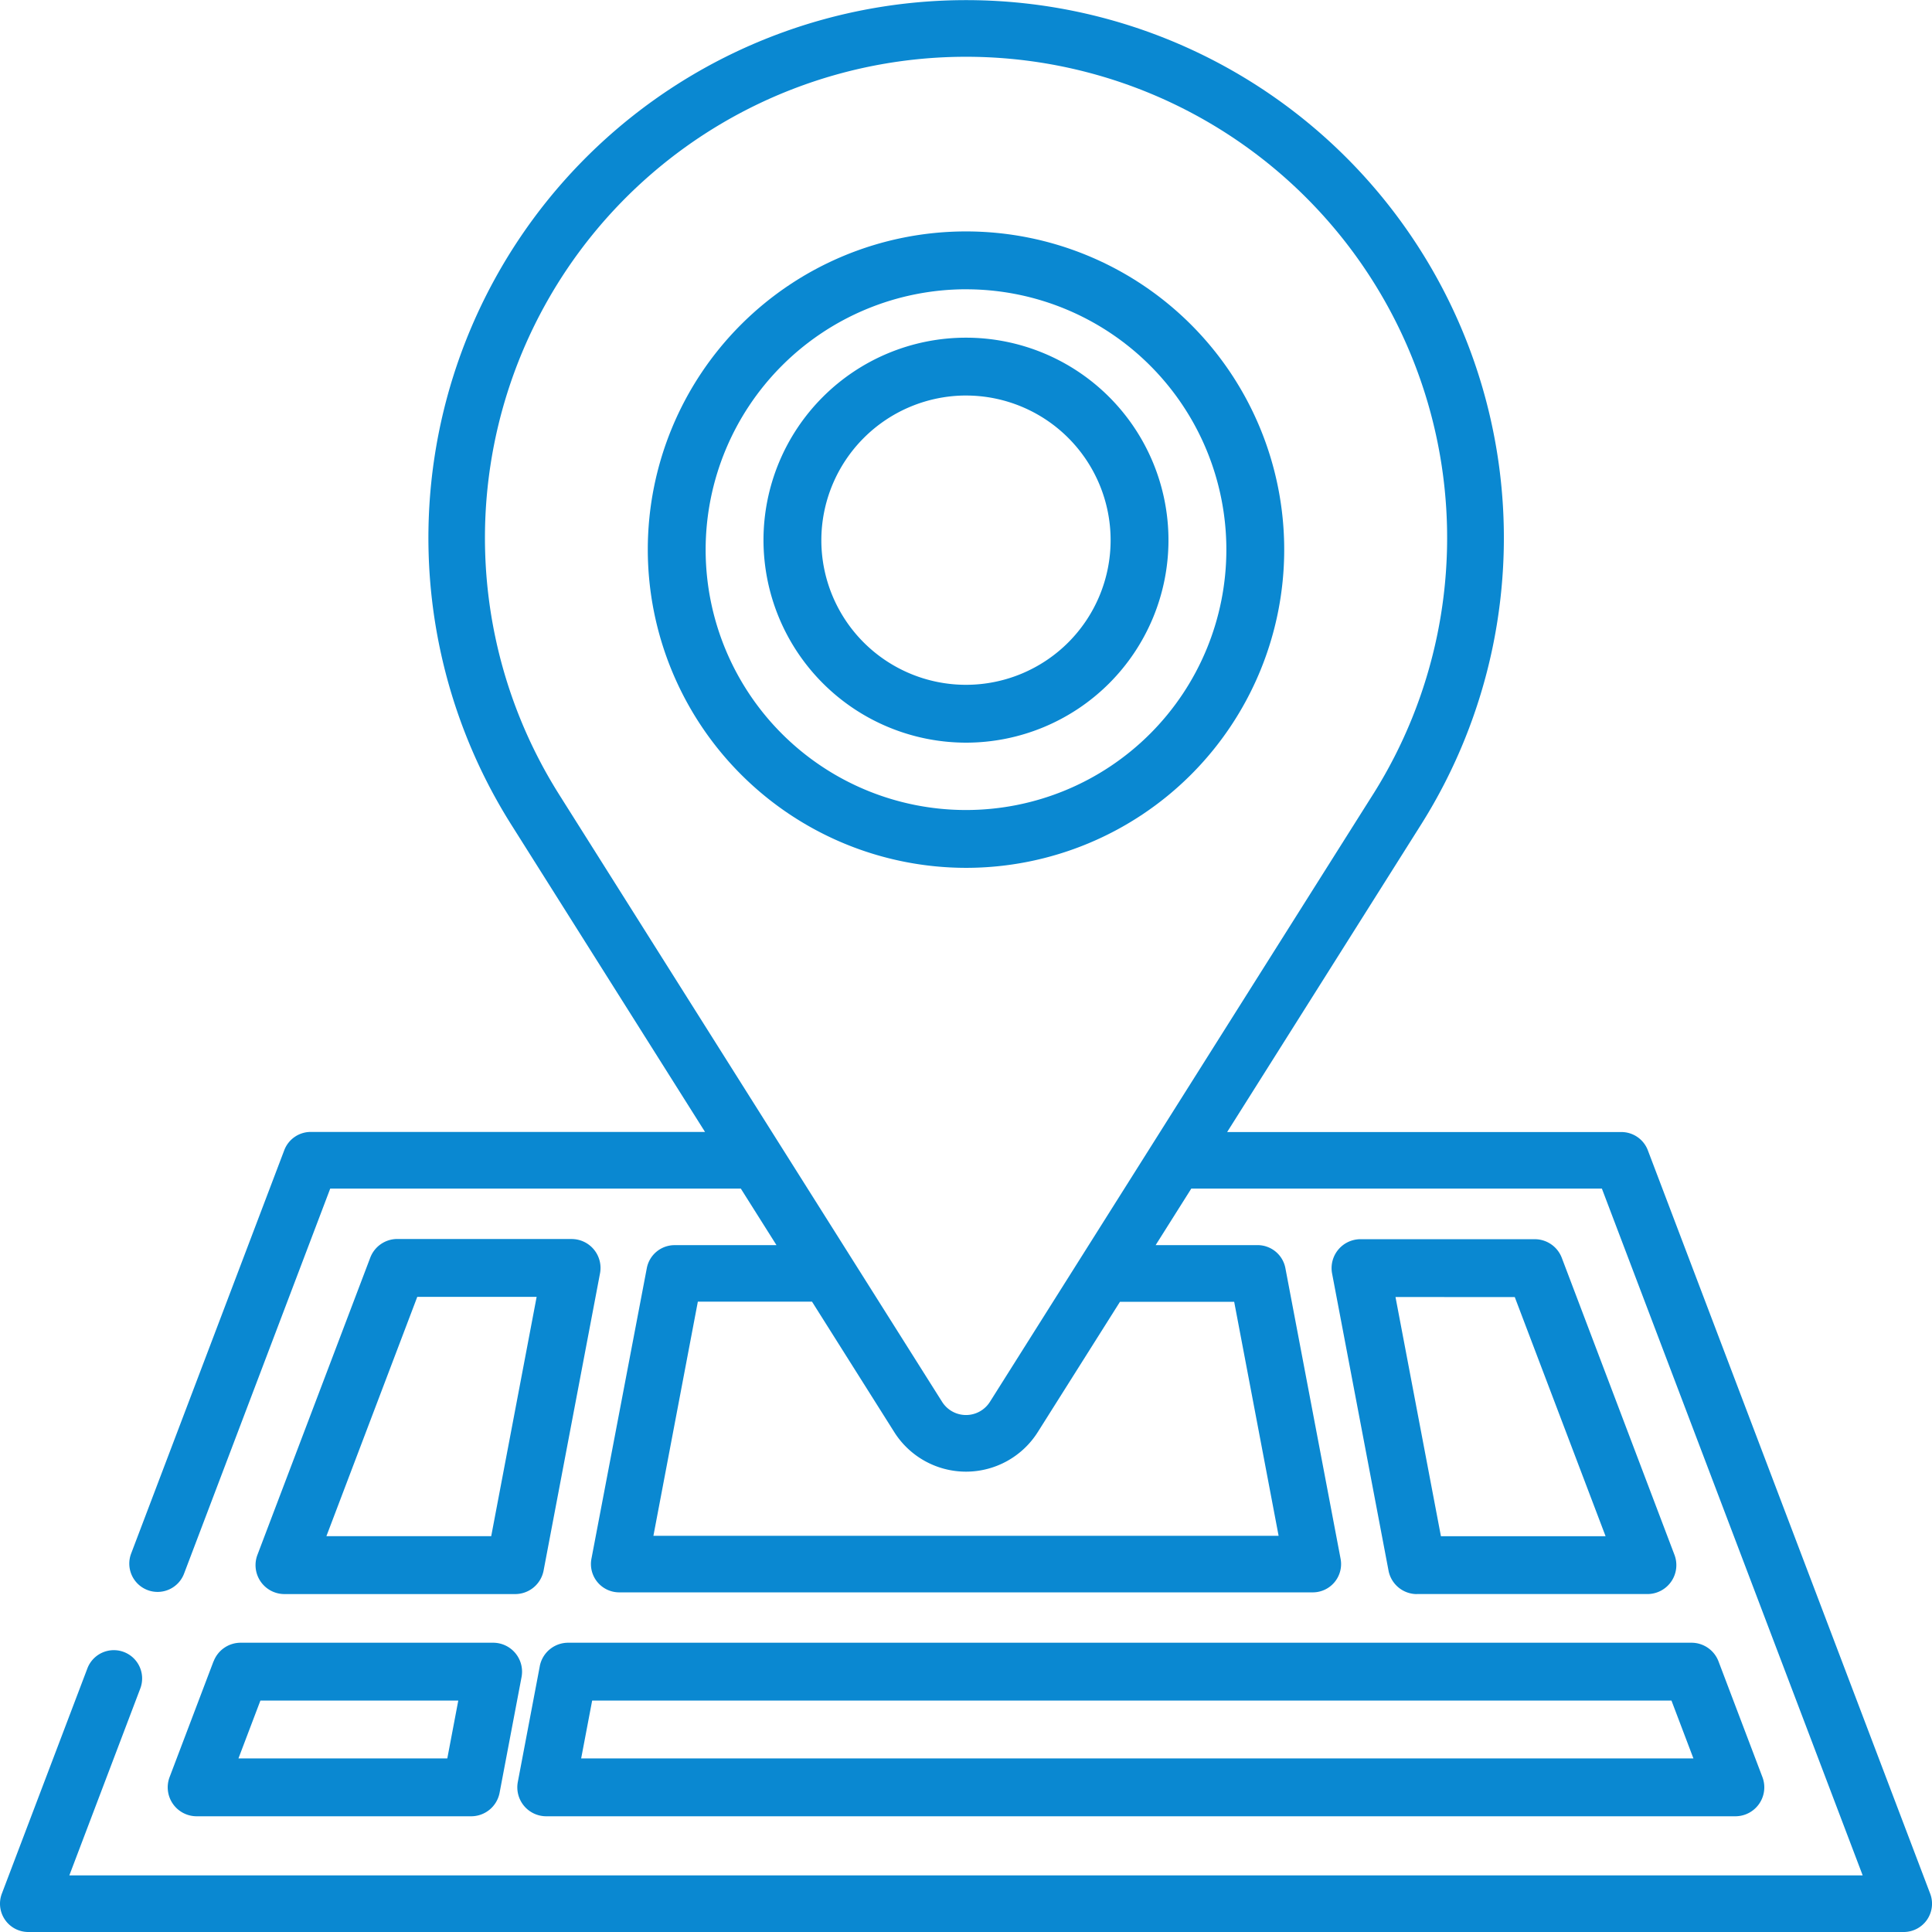
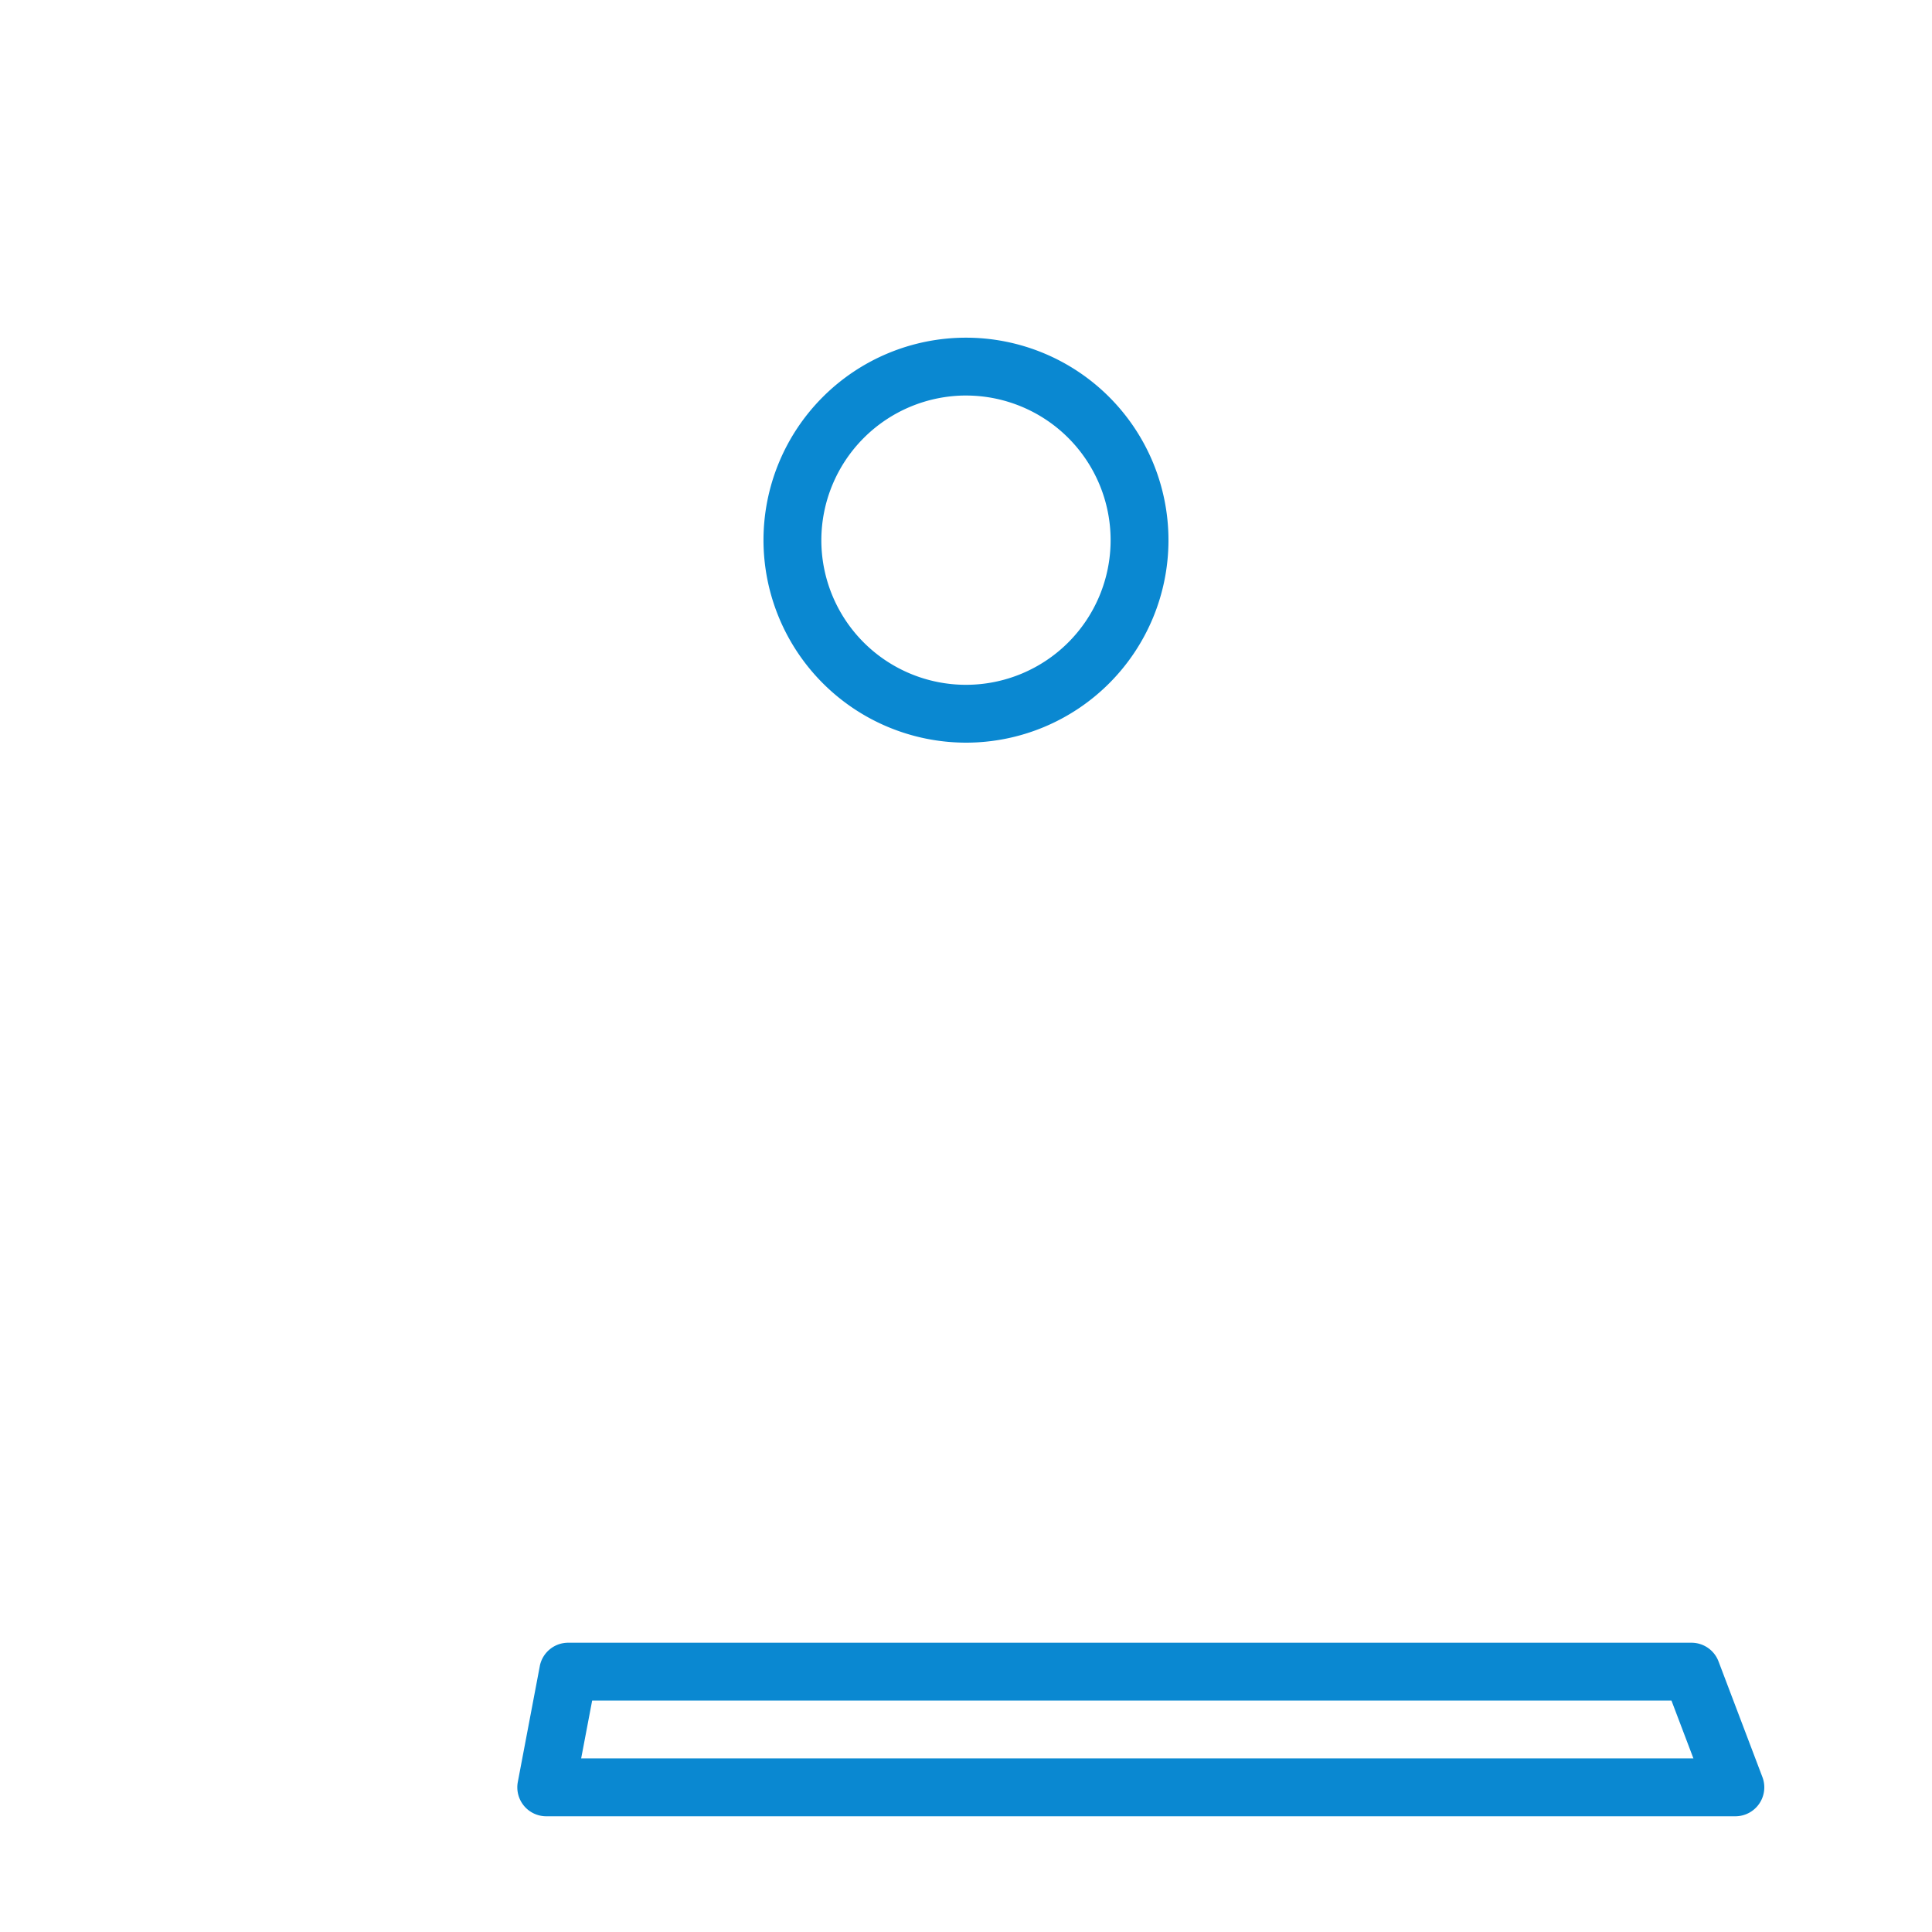
<svg xmlns="http://www.w3.org/2000/svg" width="88" height="88">
  <g id="Group_25" data-name="Group 25" transform="translate(-6454 -1097)" fill="#0a88d1">
-     <path id="Path_23" data-name="Path 23" d="M87.917 86.253l-12.86-33.859a1.289 1.289 0 00-1.2-.831H55.895l8.842-14.02a24.493 24.493 0 10-41.461 0l8.837 14.015h-17.96a1.289 1.289 0 00-1.205.832l-6.97 18.36a1.289 1.289 0 102.41.915l6.654-17.528h18.7l1.626 2.578h-4.64a1.289 1.289 0 00-1.267 1.049L26.939 71a1.289 1.289 0 001.267 1.53H59.8A1.289 1.289 0 0061.062 71l-2.514-13.237a1.289 1.289 0 00-1.266-1.049h-4.644l1.625-2.577h18.7l11.88 31.285H3.158l3.227-8.5a1.289 1.289 0 10-2.41-.915L.084 86.253A1.289 1.289 0 001.29 88h85.422a1.289 1.289 0 001.205-1.747zM25.452 36.164a21.913 21.913 0 1137.1 0c-.1.151-17.322 27.466-17.453 27.673l-.008.012a1.287 1.287 0 01-2.181 0c-.078-.121-17.31-27.449-17.453-27.676l-.006-.009zm30.763 23.129l2.024 10.661H29.762l2.024-10.665h5.2l3.745 5.939a3.865 3.865 0 006.539 0l3.743-5.933h5.2z" transform="translate(6454 1097)" />
    <path id="Path_24" data-name="Path 24" d="M146.236 438.073l-1 5.27a1.318 1.318 0 001.295 1.563h54.163a1.318 1.318 0 001.232-1.785l-2-5.27a1.317 1.317 0 00-1.232-.85H147.53a1.317 1.317 0 00-1.295 1.072zm2.386 1.563h49.161l1 2.635h-50.662z" transform="translate(6332.35 734.823)" />
-     <path id="Path_25" data-name="Path 25" d="M45.564 437.85l-2 5.27a1.318 1.318 0 001.232 1.785H57.3a1.318 1.318 0 001.295-1.072l1-5.27A1.318 1.318 0 0058.3 437H46.8a1.318 1.318 0 00-1.232.85zm11.149 1.785l-.5 2.635H46.7l1-2.635z" transform="translate(6418.161 734.824)" />
-     <path id="Path_26" data-name="Path 26" d="M80.649 329.936h-7.938a1.318 1.318 0 00-1.232.85l-5.14 13.539a1.318 1.318 0 001.232 1.785h10.508a1.318 1.318 0 001.295-1.072l2.57-13.537a1.317 1.317 0 00-1.294-1.563zm-3.661 13.537h-7.507l4.139-10.9h5.437z" transform="translate(6399.386 823.498)" />
-     <path id="Path_27" data-name="Path 27" d="M360.2 346.154h10.5a1.318 1.318 0 001.232-1.785l-5.132-13.528a1.318 1.318 0 00-1.232-.85h-7.936a1.318 1.318 0 00-1.295 1.564l2.57 13.529a1.317 1.317 0 001.294 1.072zm4.457-13.528l4.137 10.893h-7.5l-2.069-10.894z" transform="translate(6158.338 823.453)" />
-     <path id="Path_28" data-name="Path 28" d="M187.994 88.988A14.494 14.494 0 10173.5 74.494a14.51 14.51 0 0014.494 14.494zm0-26.352a11.859 11.859 0 11-11.859 11.859 11.872 11.872 0 0111.859-11.86z" transform="translate(6310.006 1047.541)" />
    <path id="Path_29" data-name="Path 29" d="M212.723 108.447a9.223 9.223 0 10-9.223-9.223 9.234 9.234 0 009.223 9.223zm0-15.811a6.588 6.588 0 11-6.588 6.588 6.6 6.6 0 016.588-6.589z" transform="translate(6285.276 1022.38)" />
  </g>
</svg>